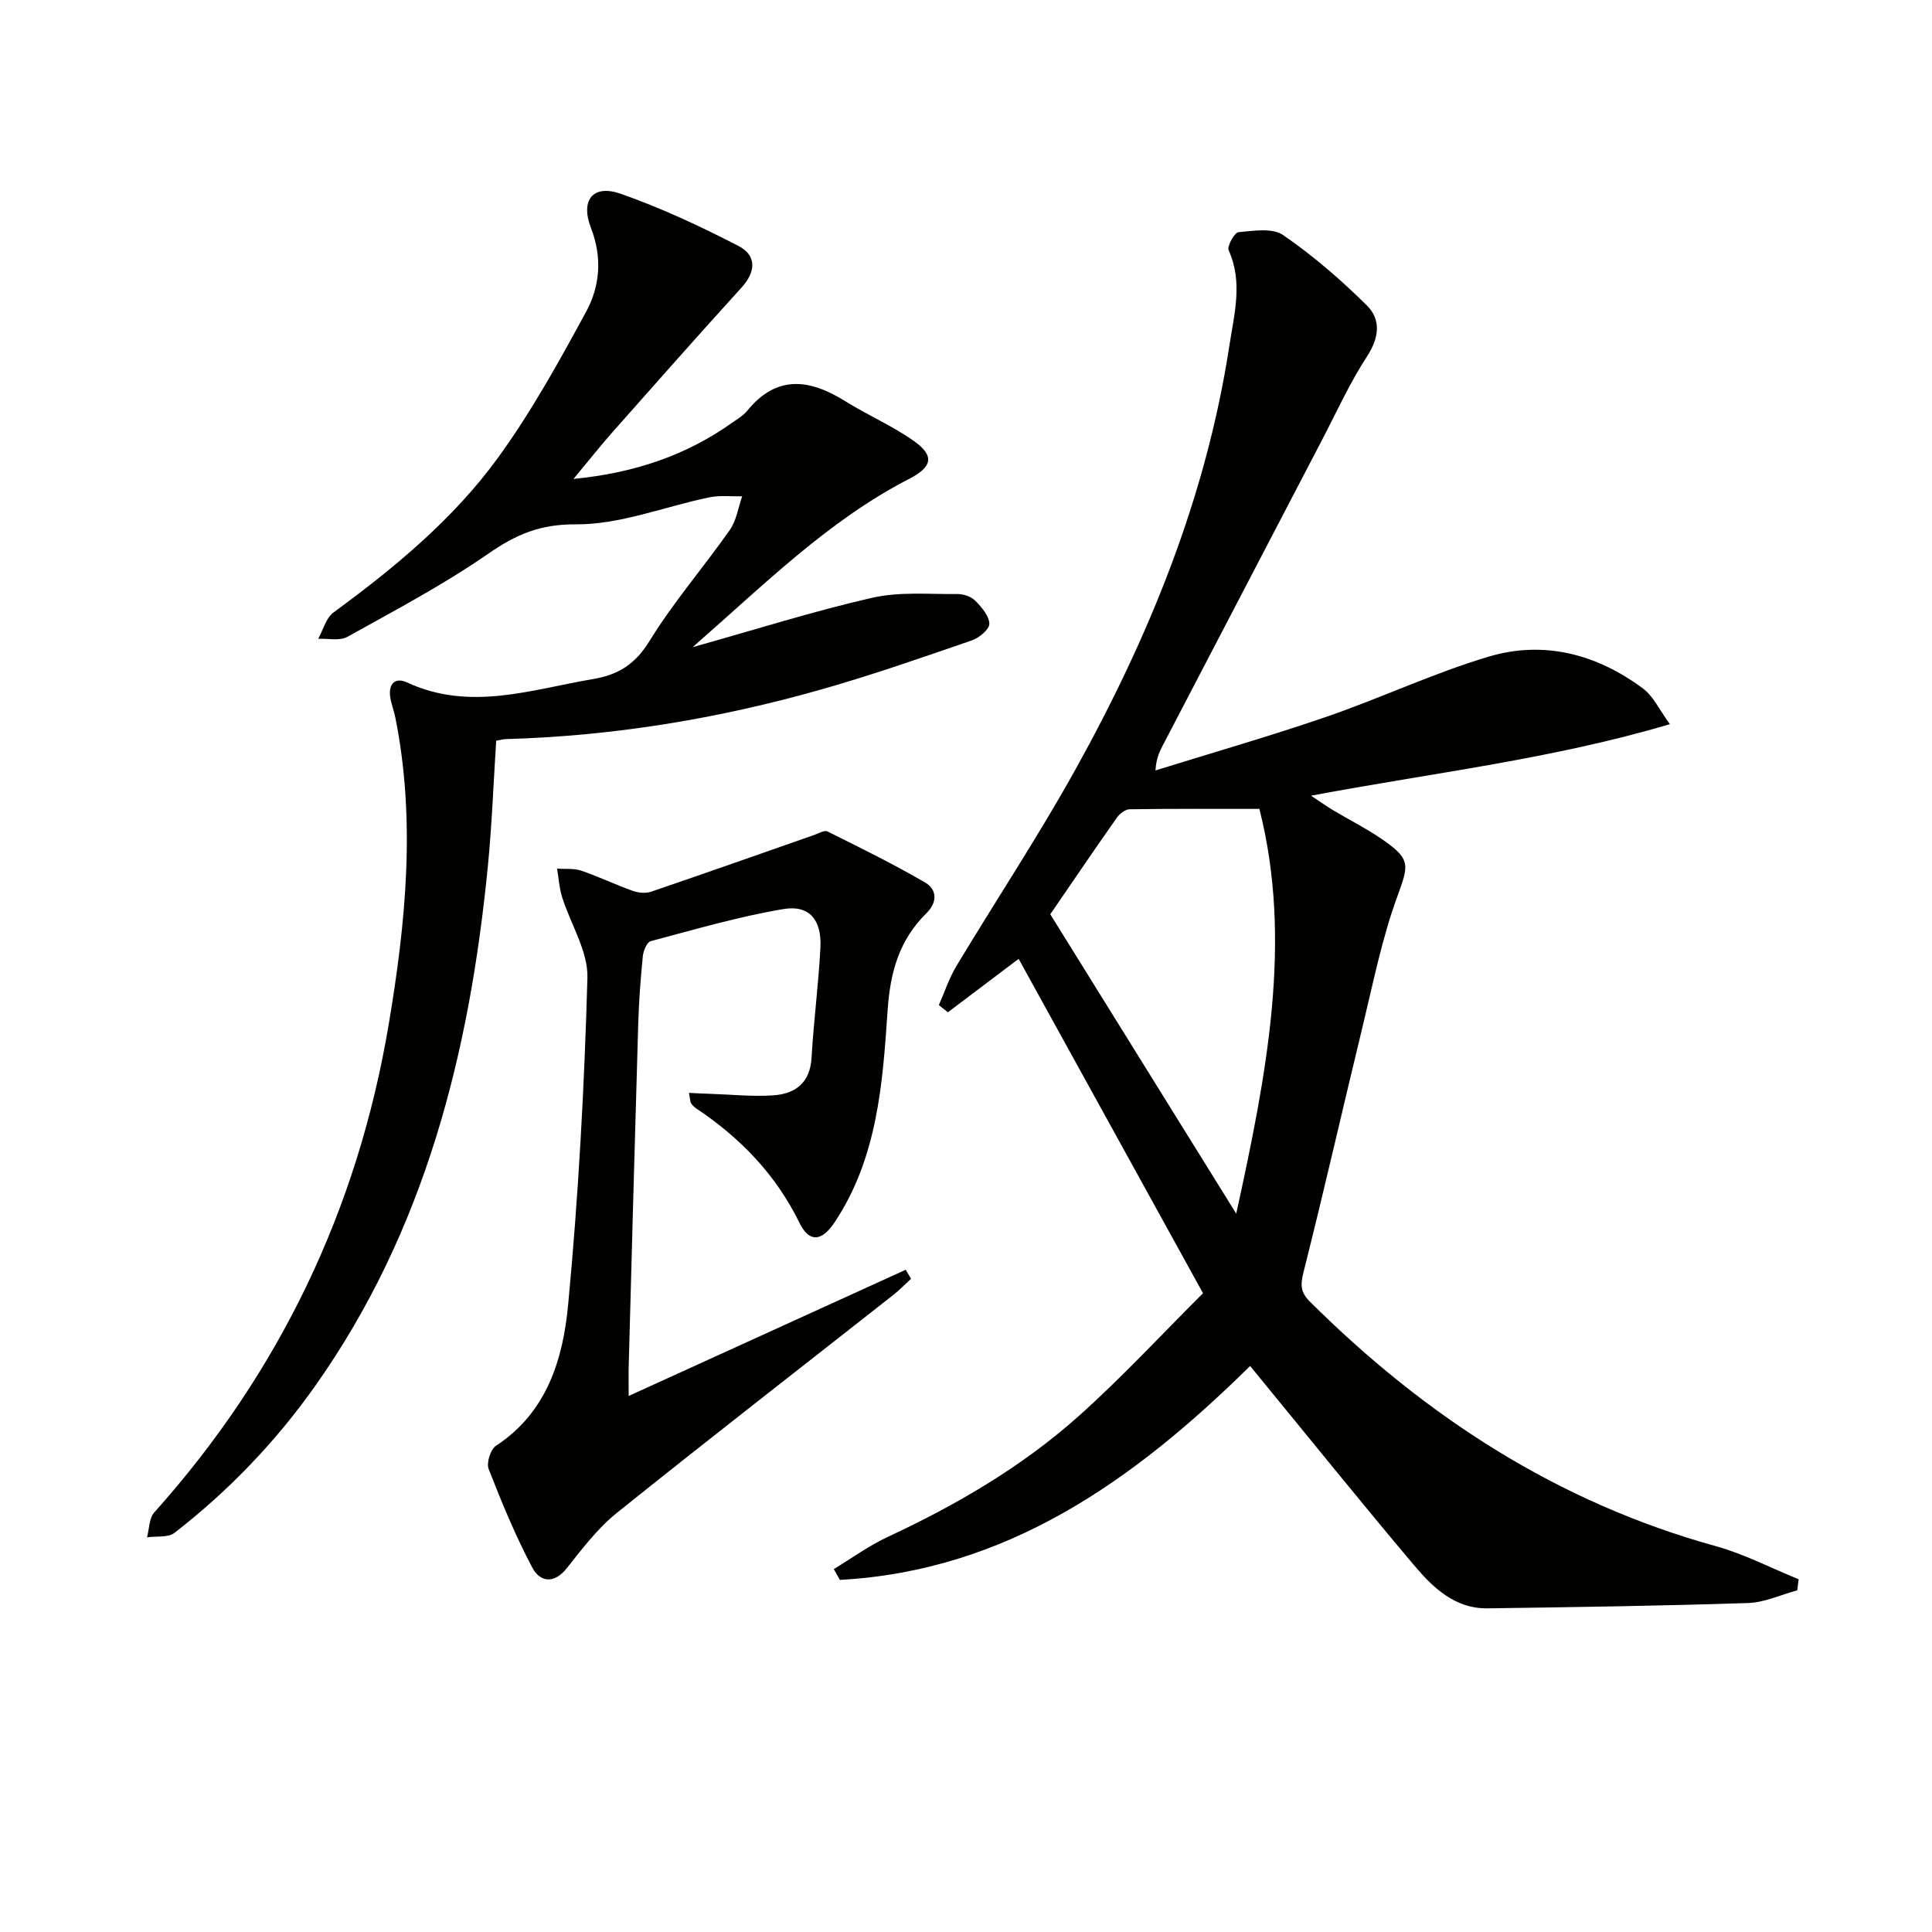
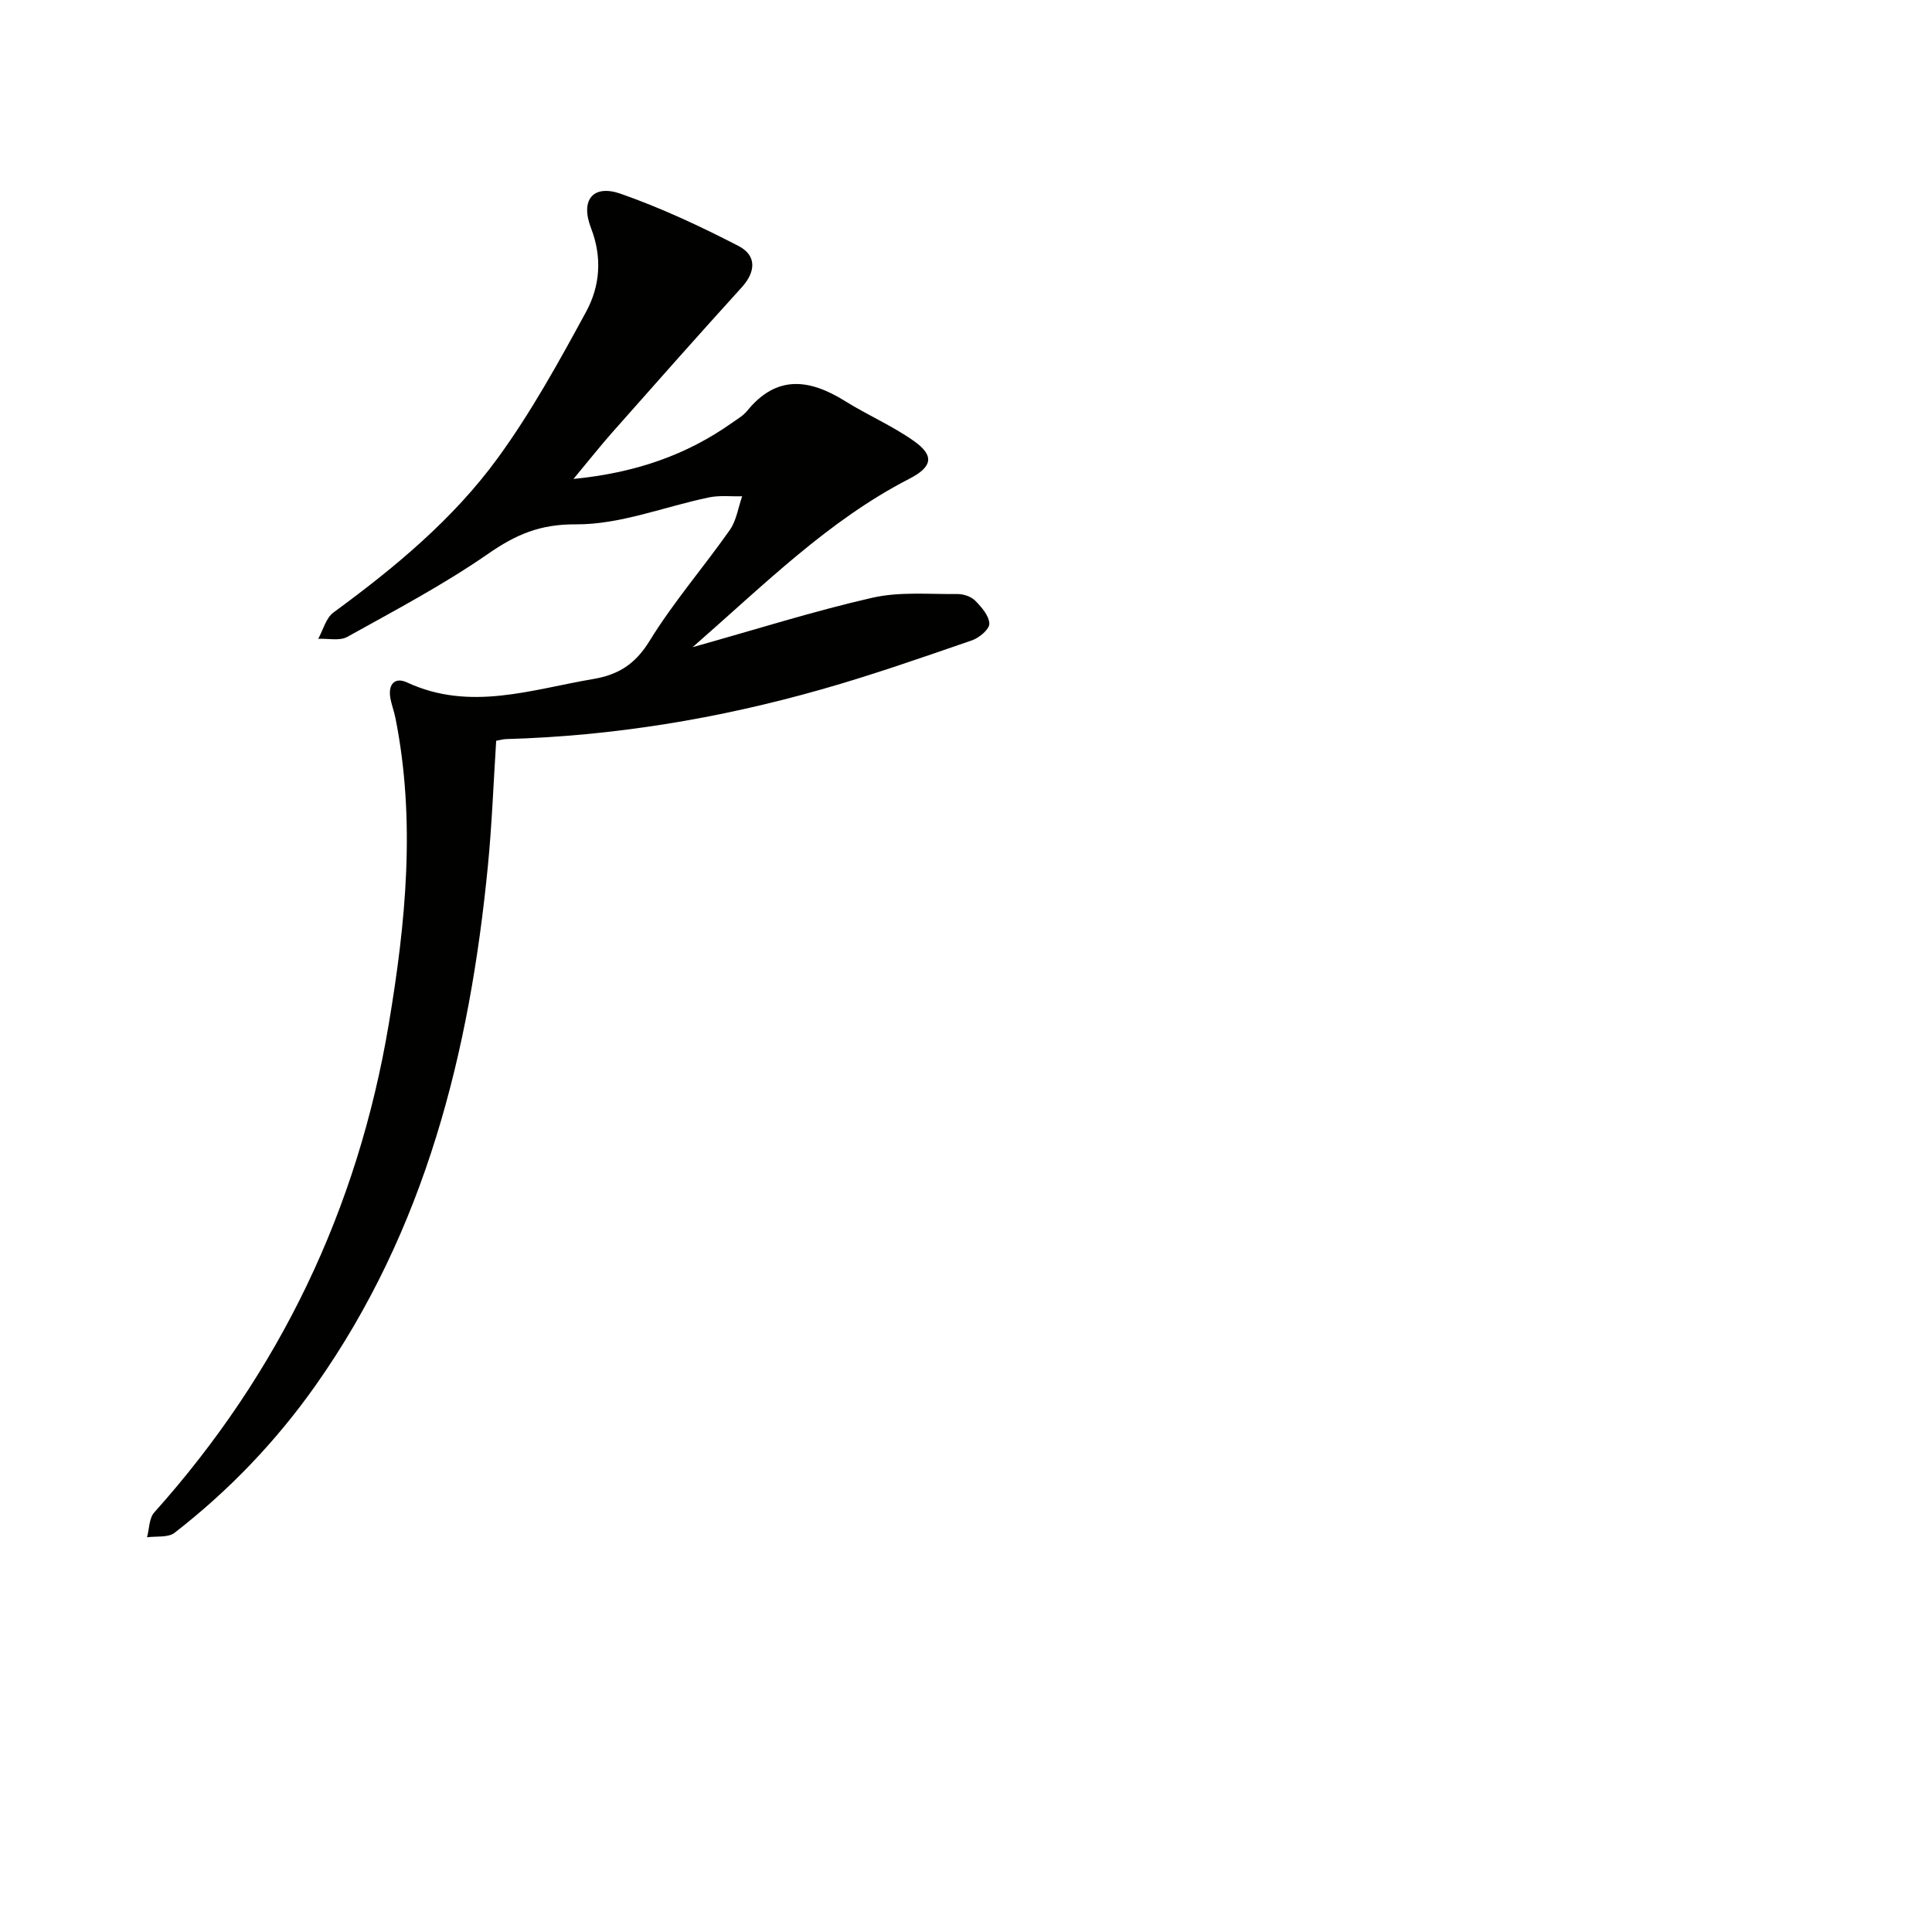
<svg xmlns="http://www.w3.org/2000/svg" enable-background="new 0 0 400 400" viewBox="0 0 400 400">
-   <path d="m172.63 324.86c3.71-2.24 7.25-4.83 11.15-6.65 14.26-6.64 27.78-14.53 39.51-24.99 9.02-8.05 17.26-16.99 25.78-25.47-13.11-23.78-25.68-46.58-38.17-69.23-5.04 3.81-9.84 7.43-14.65 11.06-.62-.49-1.24-.99-1.87-1.48 1.19-2.7 2.11-5.56 3.62-8.07 8.14-13.54 16.88-26.73 24.55-40.52 15.34-27.59 27.19-56.58 31.99-88.02.98-6.44 2.83-13.07-.16-19.67-.38-.84 1.2-3.67 2.04-3.75 3.09-.29 7.03-.93 9.25.6 6.21 4.29 12.01 9.29 17.37 14.62 2.88 2.86 2.53 6.58.02 10.45-3.61 5.53-6.36 11.63-9.43 17.51-10.92 20.91-21.81 41.83-32.72 62.75-.75 1.45-1.53 2.88-1.68 5.51 11.81-3.68 23.71-7.09 35.4-11.11 11.3-3.89 22.19-9.06 33.62-12.46 11.44-3.4 22.39-.49 31.94 6.63 2.13 1.59 3.36 4.39 5.54 7.36-24.46 7.26-48.99 10.05-74.29 14.81 2.03 1.34 3.27 2.23 4.57 3.01 3.42 2.04 7.01 3.84 10.27 6.1 5.94 4.11 5.36 5.31 2.95 11.95-3.15 8.67-4.96 17.83-7.14 26.83-4.11 16.91-7.95 33.88-12.21 50.75-.66 2.62-.64 4.16 1.31 6.1 23.9 23.77 51.31 41.59 84.1 50.65 5.88 1.63 11.41 4.53 17.1 6.84-.1.76-.2 1.53-.29 2.29-3.4.92-6.78 2.52-10.2 2.63-17.96.59-35.93.85-53.89 1.1-6.86.1-11.4-4.36-15.36-9.06-10.83-12.84-21.37-25.93-32.03-38.92-.52-.63-1.03-1.27-1.79-2.2-23.98 23.62-50.27 42.4-84.95 44.29-.41-.74-.83-1.49-1.25-2.24zm44.82-135.57c12.88 20.74 25.34 40.79 38.5 61.99 6.34-28.99 11.72-56.56 4.79-83.81-9.4 0-18.12-.05-26.85.08-.92.01-2.1.94-2.68 1.77-4.95 7.05-9.79 14.18-13.76 19.97z" fill="#010100" />
  <path d="m118.73 99.16c12.77-1.26 23.35-4.91 32.86-11.64 1.09-.77 2.3-1.47 3.12-2.48 6.12-7.51 12.92-6.57 20.27-1.99 4.64 2.9 9.75 5.09 14.21 8.24 4.39 3.1 3.81 5.4-.97 7.86-16.74 8.62-29.89 21.8-44.82 34.84 13.32-3.73 25.16-7.49 37.23-10.24 5.64-1.28 11.73-.7 17.62-.76 1.24-.01 2.82.52 3.66 1.38 1.32 1.33 2.87 3.12 2.92 4.76.04 1.14-2.08 2.92-3.57 3.44-10.35 3.56-20.69 7.19-31.21 10.17-21.32 6.06-43.08 9.65-65.28 10.28-.63.02-1.26.21-2.04.35-.56 8.73-.88 17.36-1.72 25.93-3.77 38.51-12.92 75.26-35.65 107.5-8.22 11.65-17.98 21.83-29.22 30.55-1.34 1.04-3.77.66-5.7.93.47-1.74.42-3.95 1.5-5.15 25.97-29 42.11-62.79 48.54-101.05 3.53-21 5.64-42.21 1.38-63.47-.29-1.46-.87-2.88-1.08-4.35-.37-2.69 1.04-4.1 3.49-2.97 13.02 6.05 25.74 1.46 38.57-.71 5.19-.88 8.69-3.08 11.63-7.86 4.94-8.04 11.2-15.26 16.64-23.01 1.37-1.95 1.72-4.62 2.55-6.96-2.29.06-4.65-.23-6.86.23-9.21 1.91-18.39 5.64-27.56 5.58-7.46-.05-12.44 2.12-18.18 6.1-9.25 6.41-19.29 11.71-29.16 17.2-1.59.88-3.99.3-6.02.4 1.03-1.85 1.61-4.32 3.16-5.45 12.69-9.3 24.81-19.32 34.07-32.05 6.89-9.48 12.62-19.87 18.23-30.2 2.88-5.3 3.39-11.22 1.02-17.35-2.26-5.83.44-9.09 6.13-7.1 8.37 2.93 16.5 6.73 24.4 10.81 3.88 2.01 3.54 5.43.66 8.59-9.02 9.93-17.91 19.98-26.8 30.03-2.49 2.82-4.83 5.79-8.02 9.62z" fill="#010100" />
-   <path d="m142.64 226.27c1.79.08 3.14.16 4.49.2 4.32.14 8.66.6 12.95.31 4.61-.31 7.65-2.6 7.95-7.84.43-7.62 1.45-15.2 1.83-22.82.28-5.66-2.31-8.81-7.64-7.91-9.28 1.56-18.39 4.23-27.51 6.65-.78.21-1.51 1.99-1.62 3.11-.46 4.63-.81 9.28-.95 13.92-.7 23.61-1.33 47.22-1.97 70.83-.05 1.79-.01 3.58-.01 6.3 19.61-8.94 38.49-17.53 57.36-26.13.37.62.73 1.24 1.1 1.87-1.22 1.12-2.38 2.33-3.68 3.35-19.09 15.02-38.28 29.9-57.21 45.1-3.96 3.18-7.16 7.4-10.35 11.43-2.71 3.42-5.6 2.9-7.19-.11-3.47-6.56-6.32-13.47-9.02-20.39-.49-1.27.38-4.07 1.52-4.81 10.6-6.94 13.88-17.99 14.94-29.23 2.13-22.48 3.36-45.08 3.99-67.66.15-5.53-3.51-11.14-5.26-16.76-.58-1.87-.69-3.89-1.02-5.84 1.68.12 3.48-.1 5.02.43 3.59 1.22 7.03 2.88 10.6 4.16 1.17.42 2.7.58 3.84.19 11.27-3.84 22.5-7.81 33.74-11.74.92-.32 2.14-1.05 2.79-.73 6.8 3.38 13.64 6.74 20.2 10.56 2.47 1.44 2.6 4.08.28 6.36-5.62 5.53-7.5 12.14-8.04 20.12-1.02 15.15-2.11 30.56-10.98 43.89-2.61 3.92-5.23 4.27-7.25.13-4.9-10.03-12.29-17.66-21.45-23.76-.4-.27-.75-.64-1.02-1.04-.16-.25-.14-.63-.43-2.14z" fill="#010100" />
+   <path d="m142.64 226.27z" fill="#010100" />
</svg>